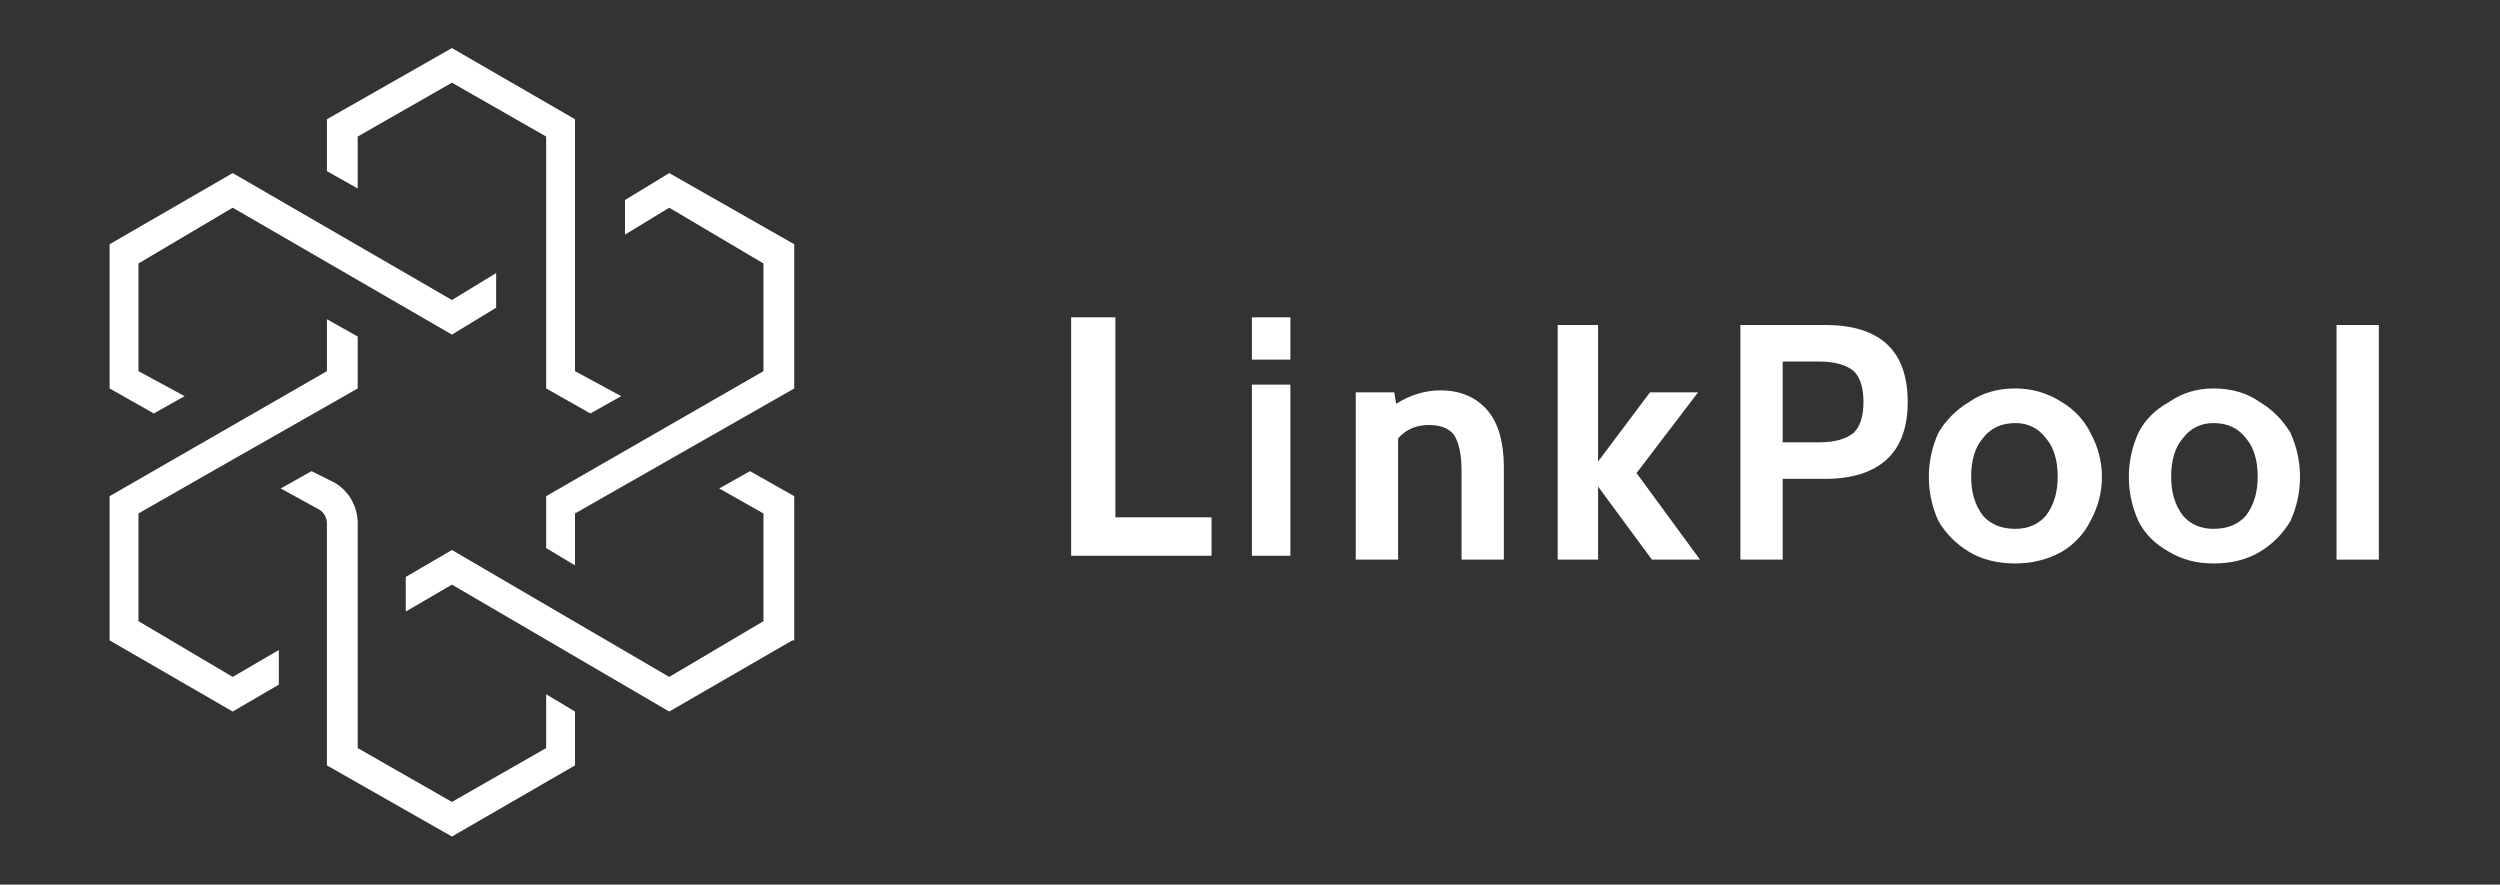
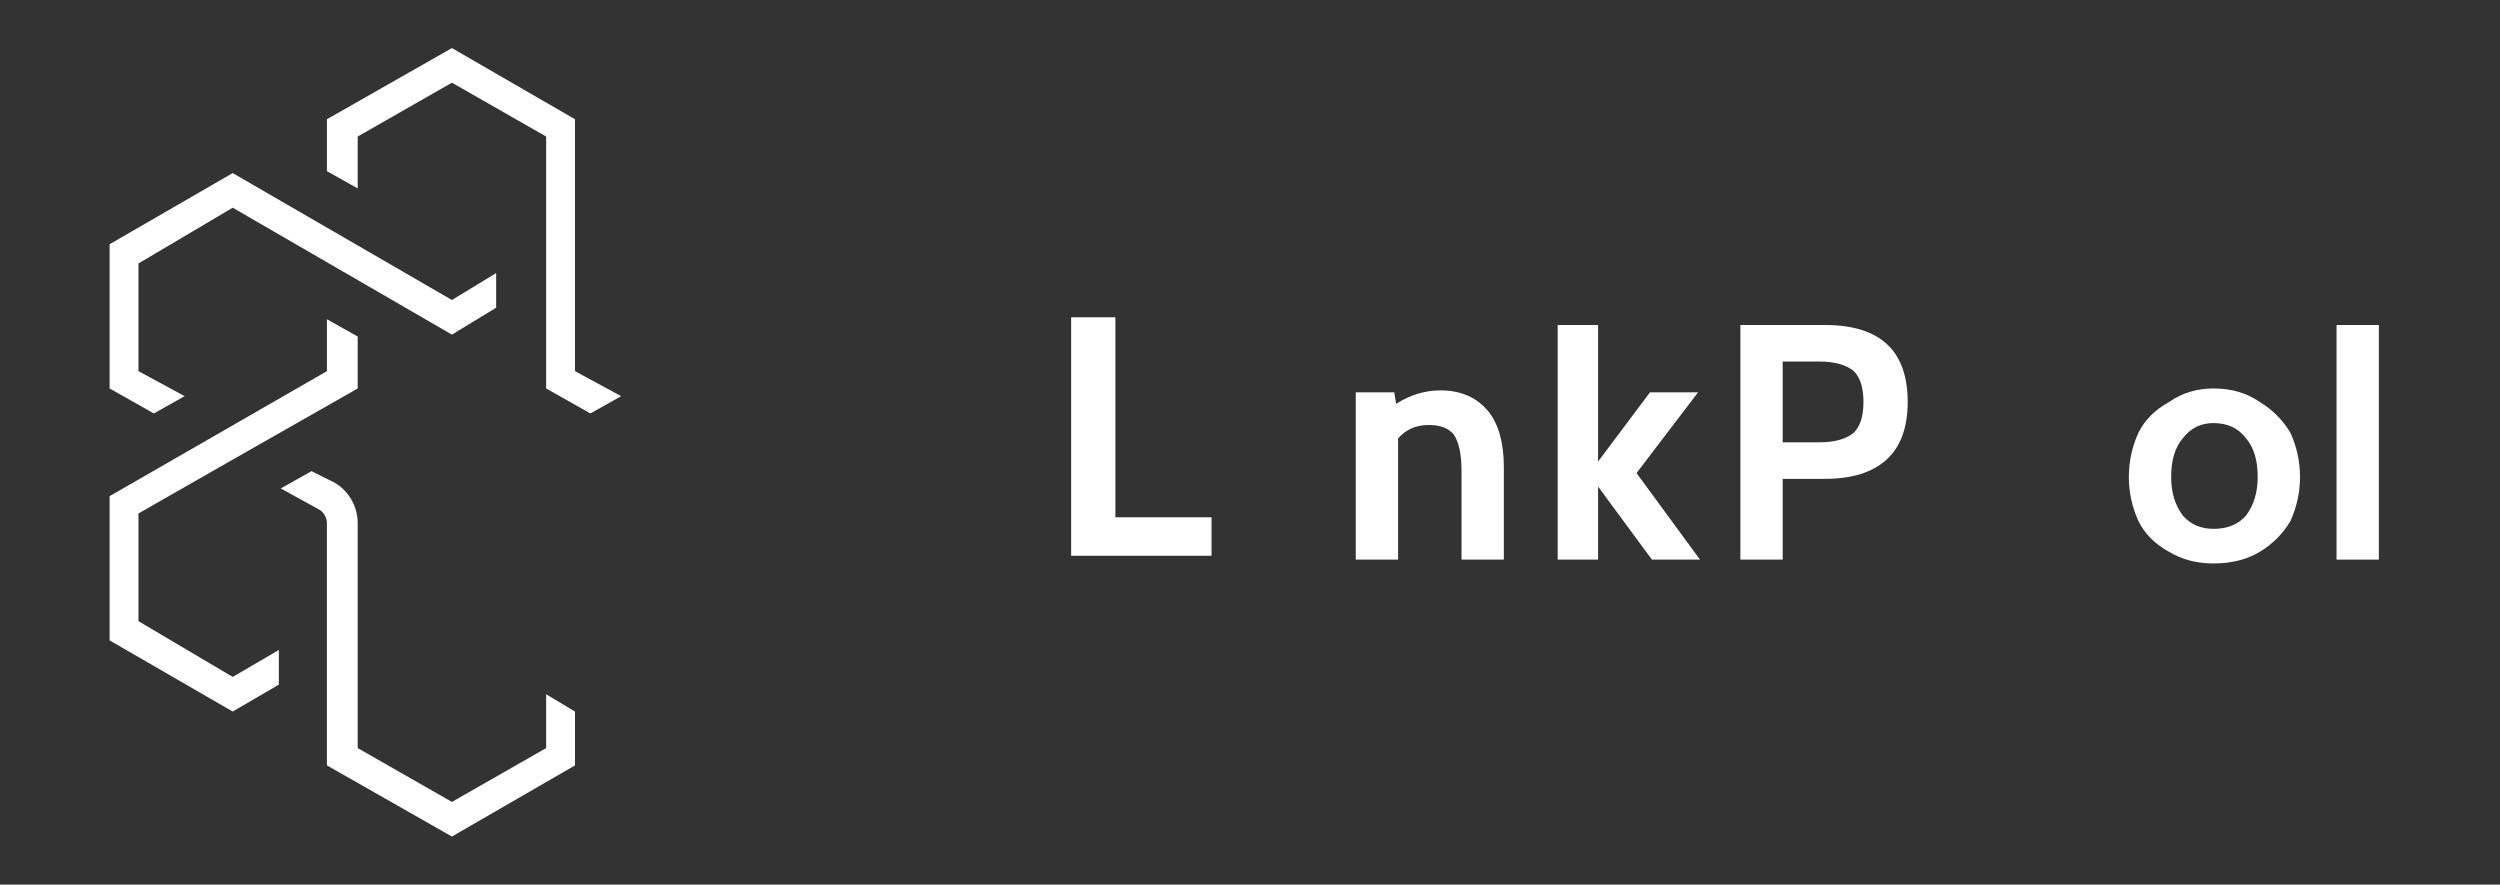
<svg xmlns="http://www.w3.org/2000/svg" version="1.2" viewBox="0 0 130 46" width="130" height="46">
  <rect x="0" y="0" width="130" height="46" fill="#333333" stroke="none" />
  <style>.a{fill:#fff}</style>
-   <path fill-rule="evenodd" class="a" d="m65.1 20h2v8.9h-2zm0-3.5h2v2.2h-2z" />
  <path fill-rule="evenodd" class="a" d="m55.7 16.5h2.3v10.4h5v2h-7.3z" />
  <path fill-rule="evenodd" class="a" d="m77.4 21.4q0.8 1 0.8 2.9v4.8h-2.2v-4.6q0-1.3-0.4-1.9-0.4-0.5-1.3-0.5-1 0-1.6 0.7v6.3h-2.2v-8.7h2l0.1 0.6q1.1-0.7 2.3-0.7 1.6 0 2.5 1.1z" />
  <path fill-rule="evenodd" class="a" d="m81 16.9h2.1v7.1l2.7-3.6h2.5l-3.2 4.2 3.3 4.5h-2.5l-2.8-3.8v3.8h-2.1z" />
  <path fill-rule="evenodd" class="a" d="m90.5 16.9h4.4q4.3 0 4.3 4 0 2-1.1 3-1.1 1-3.2 1h-2.2v4.2h-2.2zm4.1 6.1q1.2 0 1.8-0.5 0.5-0.5 0.5-1.6 0-1.1-0.5-1.6-0.6-0.5-1.8-0.5h-1.9v4.2z" />
-   <path fill-rule="evenodd" class="a" d="m102.4 28.7q-1-0.6-1.6-1.6-0.5-1.1-0.5-2.3 0-1.2 0.5-2.3 0.6-1 1.6-1.6 1-0.7 2.4-0.7 1.3 0 2.4 0.7 1 0.6 1.5 1.6 0.6 1.1 0.6 2.3 0 1.2-0.6 2.3-0.5 1-1.5 1.6-1.1 0.6-2.4 0.6-1.4 0-2.4-0.6zm4-1.9q0.6-0.8 0.6-2 0-1.3-0.6-2-0.6-0.8-1.6-0.8-1.1 0-1.7 0.8-0.6 0.7-0.6 2 0 1.2 0.6 2 0.6 0.7 1.7 0.7 1 0 1.6-0.7z" />
  <path fill-rule="evenodd" class="a" d="m112.8 28.7q-1.1-0.6-1.6-1.6-0.5-1.1-0.5-2.3 0-1.2 0.5-2.3 0.5-1 1.6-1.6 1-0.7 2.3-0.7 1.4 0 2.4 0.7 1 0.6 1.6 1.6 0.5 1.1 0.5 2.3 0 1.2-0.5 2.3-0.6 1-1.6 1.6-1 0.6-2.4 0.6-1.3 0-2.3-0.6zm4-1.9q0.6-0.8 0.6-2 0-1.3-0.6-2-0.6-0.8-1.7-0.8-1 0-1.6 0.8-0.6 0.7-0.6 2 0 1.2 0.6 2 0.6 0.7 1.6 0.7 1.1 0 1.7-0.7z" />
  <path fill-rule="evenodd" class="a" d="m121.5 29.1h2.2v-12.2h-2.2z" />
-   <path fill-rule="evenodd" class="a" d="m34.8 9l-2.3 1.4v1.8l2.3-1.4 4.9 2.9v5.6l-11.3 6.5v2.7l1.5 0.9v-2.7l11.4-6.5v-7.5z" />
  <path fill-rule="evenodd" class="a" d="m28.4 38.9l-4.9 2.8-4.9-2.8v-11.7c0-0.9-0.5-1.7-1.2-2.1l-1.2-0.6-1.6 0.9 2 1.1c0.2 0.1 0.4 0.4 0.4 0.7v12.6l6.5 3.7 6.4-3.7v-2.8l-1.5-0.9z" />
  <path fill-rule="evenodd" class="a" d="m7.2 32.3v-5.6l4.9-2.8 6.5-3.7v-2.7l-1.6-0.9v2.7l-11.3 6.5v7.5l6.4 3.7 2.4-1.4v-1.8l-2.4 1.4z" />
  <path fill-rule="evenodd" class="a" d="m18.6 7.1l4.9-2.8 4.9 2.8v13.1l2.3 1.3 1.6-0.9-2.4-1.3v-13.1l-6.4-3.7-6.5 3.7v2.7l1.6 0.9z" />
  <path fill-rule="evenodd" class="a" d="m9.6 20.6l-2.4-1.3v-5.6l4.9-2.9 11.4 6.6 2.3-1.4v-1.8l-2.3 1.4-11.4-6.6-6.4 3.7v7.5l2.3 1.3z" />
-   <path fill-rule="evenodd" class="a" d="m41.3 28.6v-2.8l-2.3-1.3-1.6 0.9 2.3 1.3v1.9 3.7l-4.9 2.9-11.3-6.6-2.4 1.4v1.8l2.4-1.4 11.3 6.6 6.4-3.7h0.1z" />
</svg>